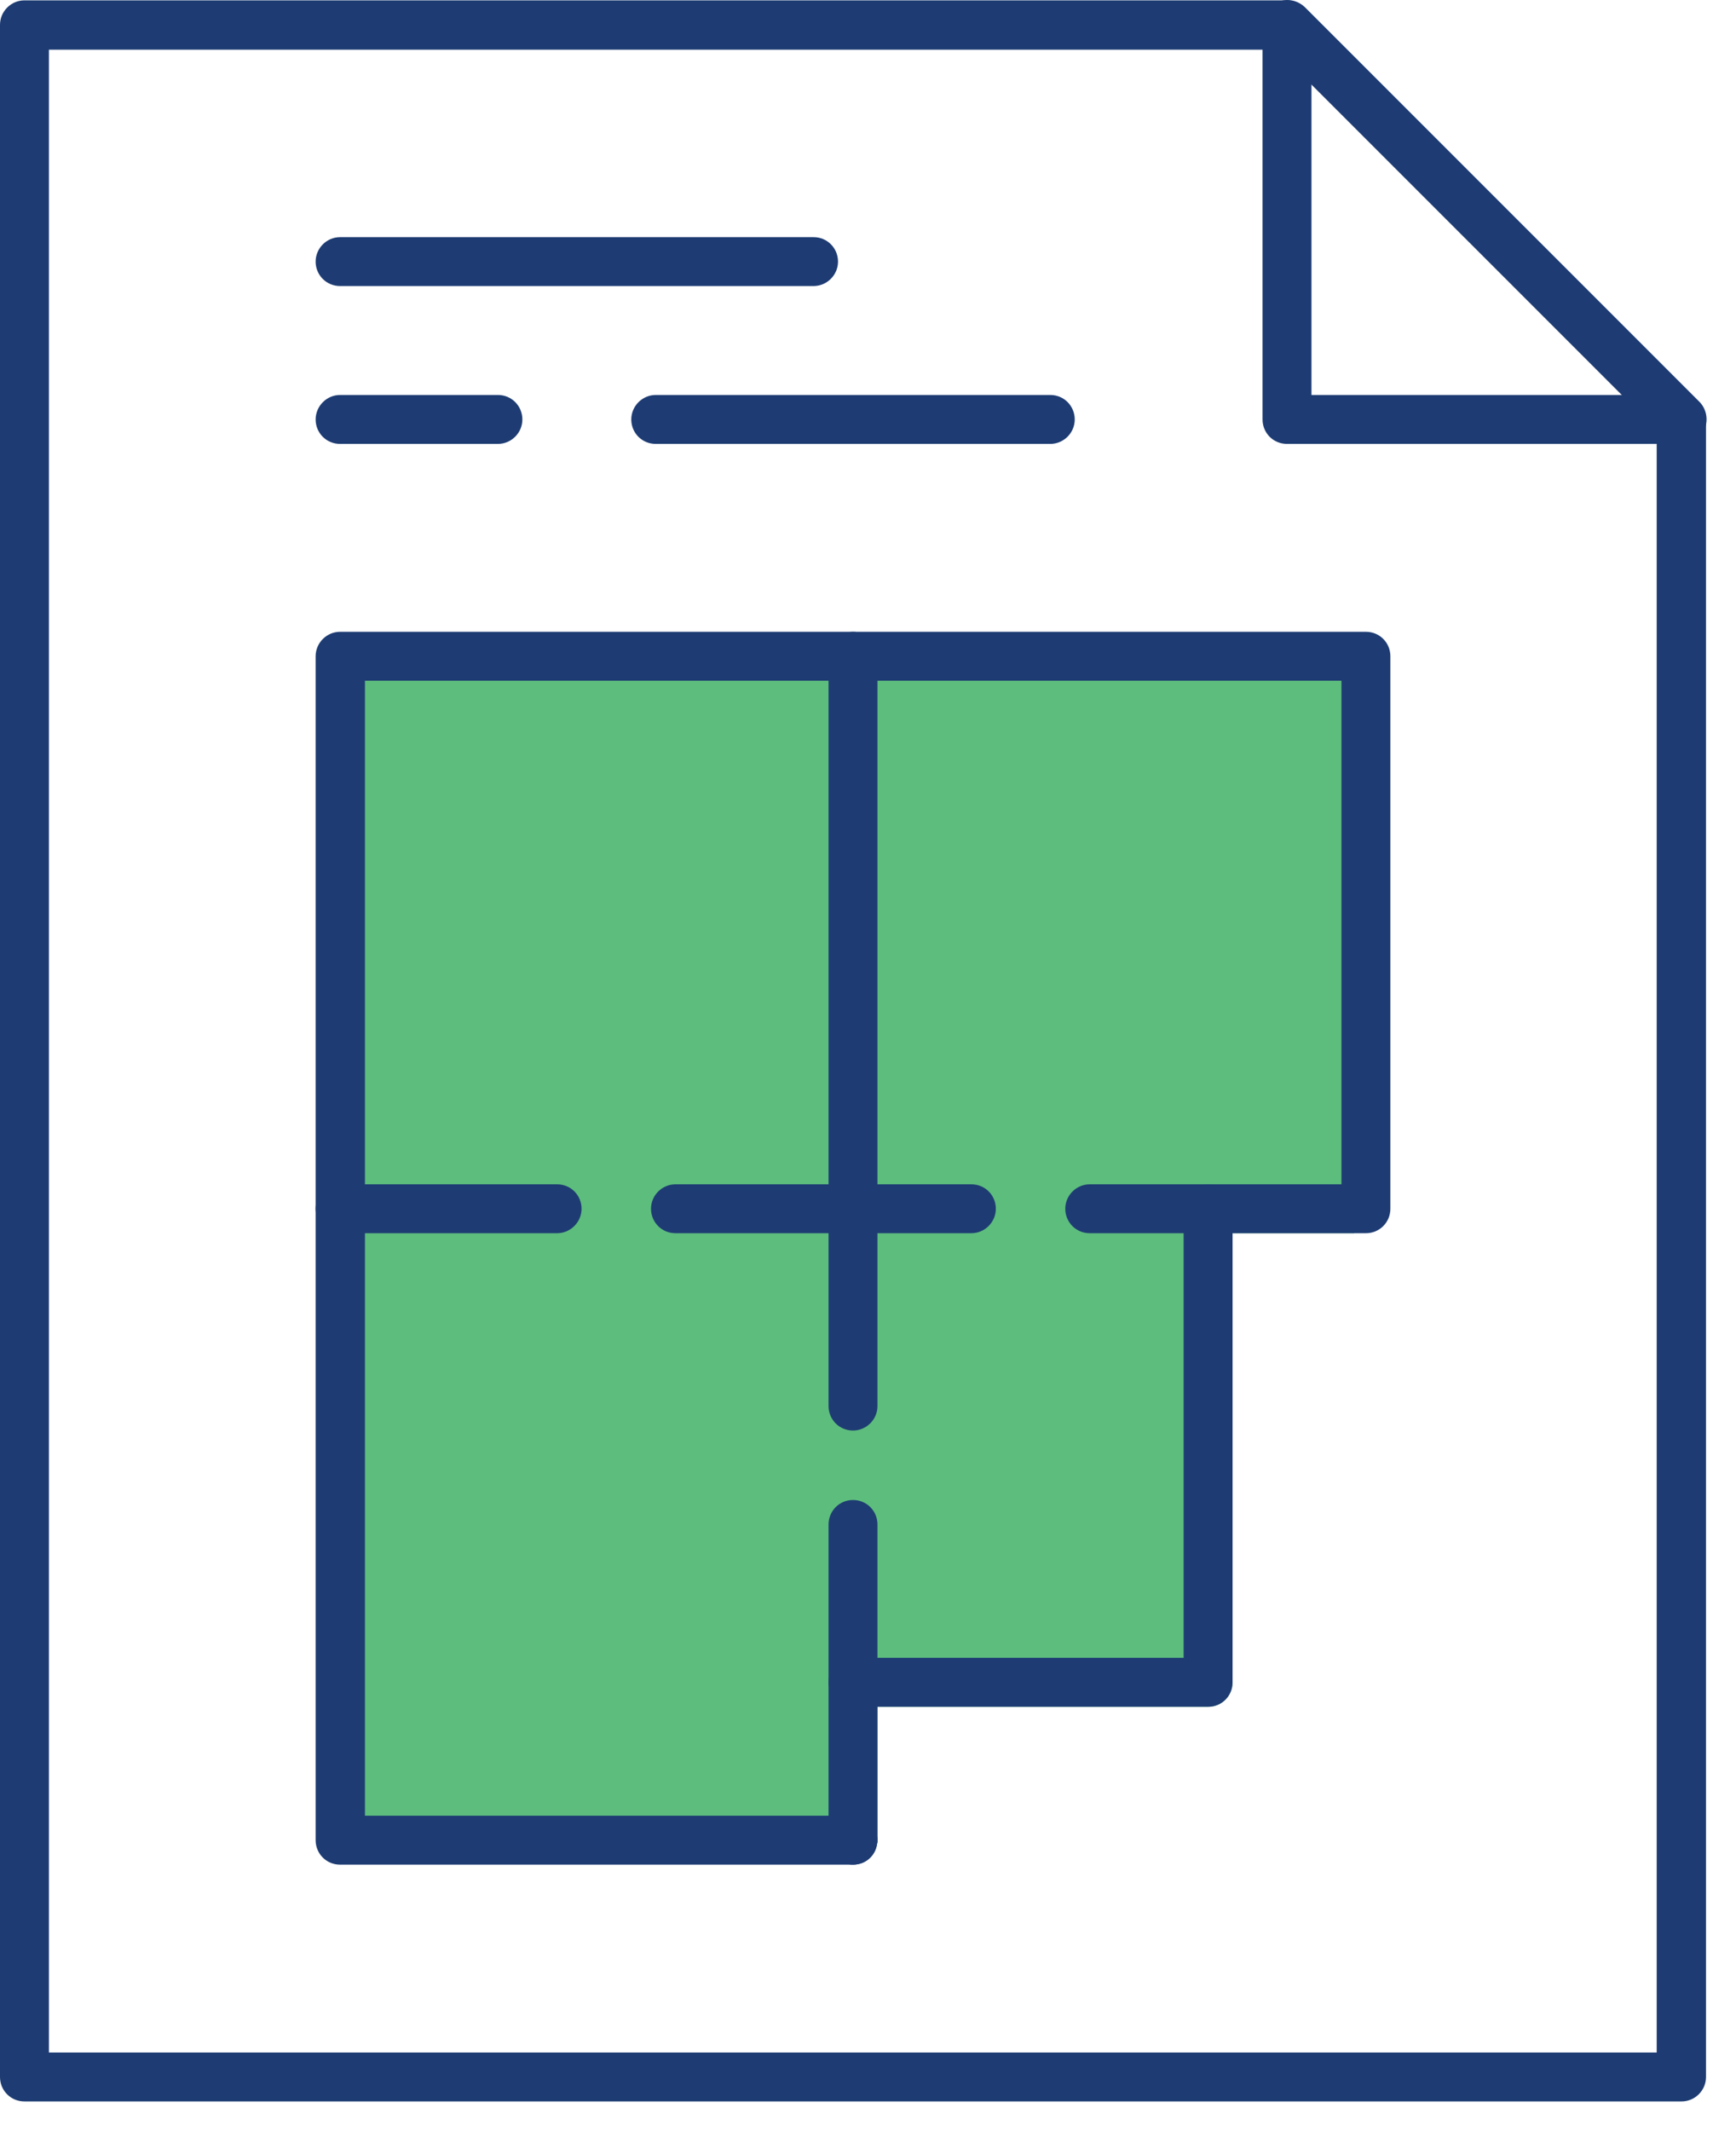
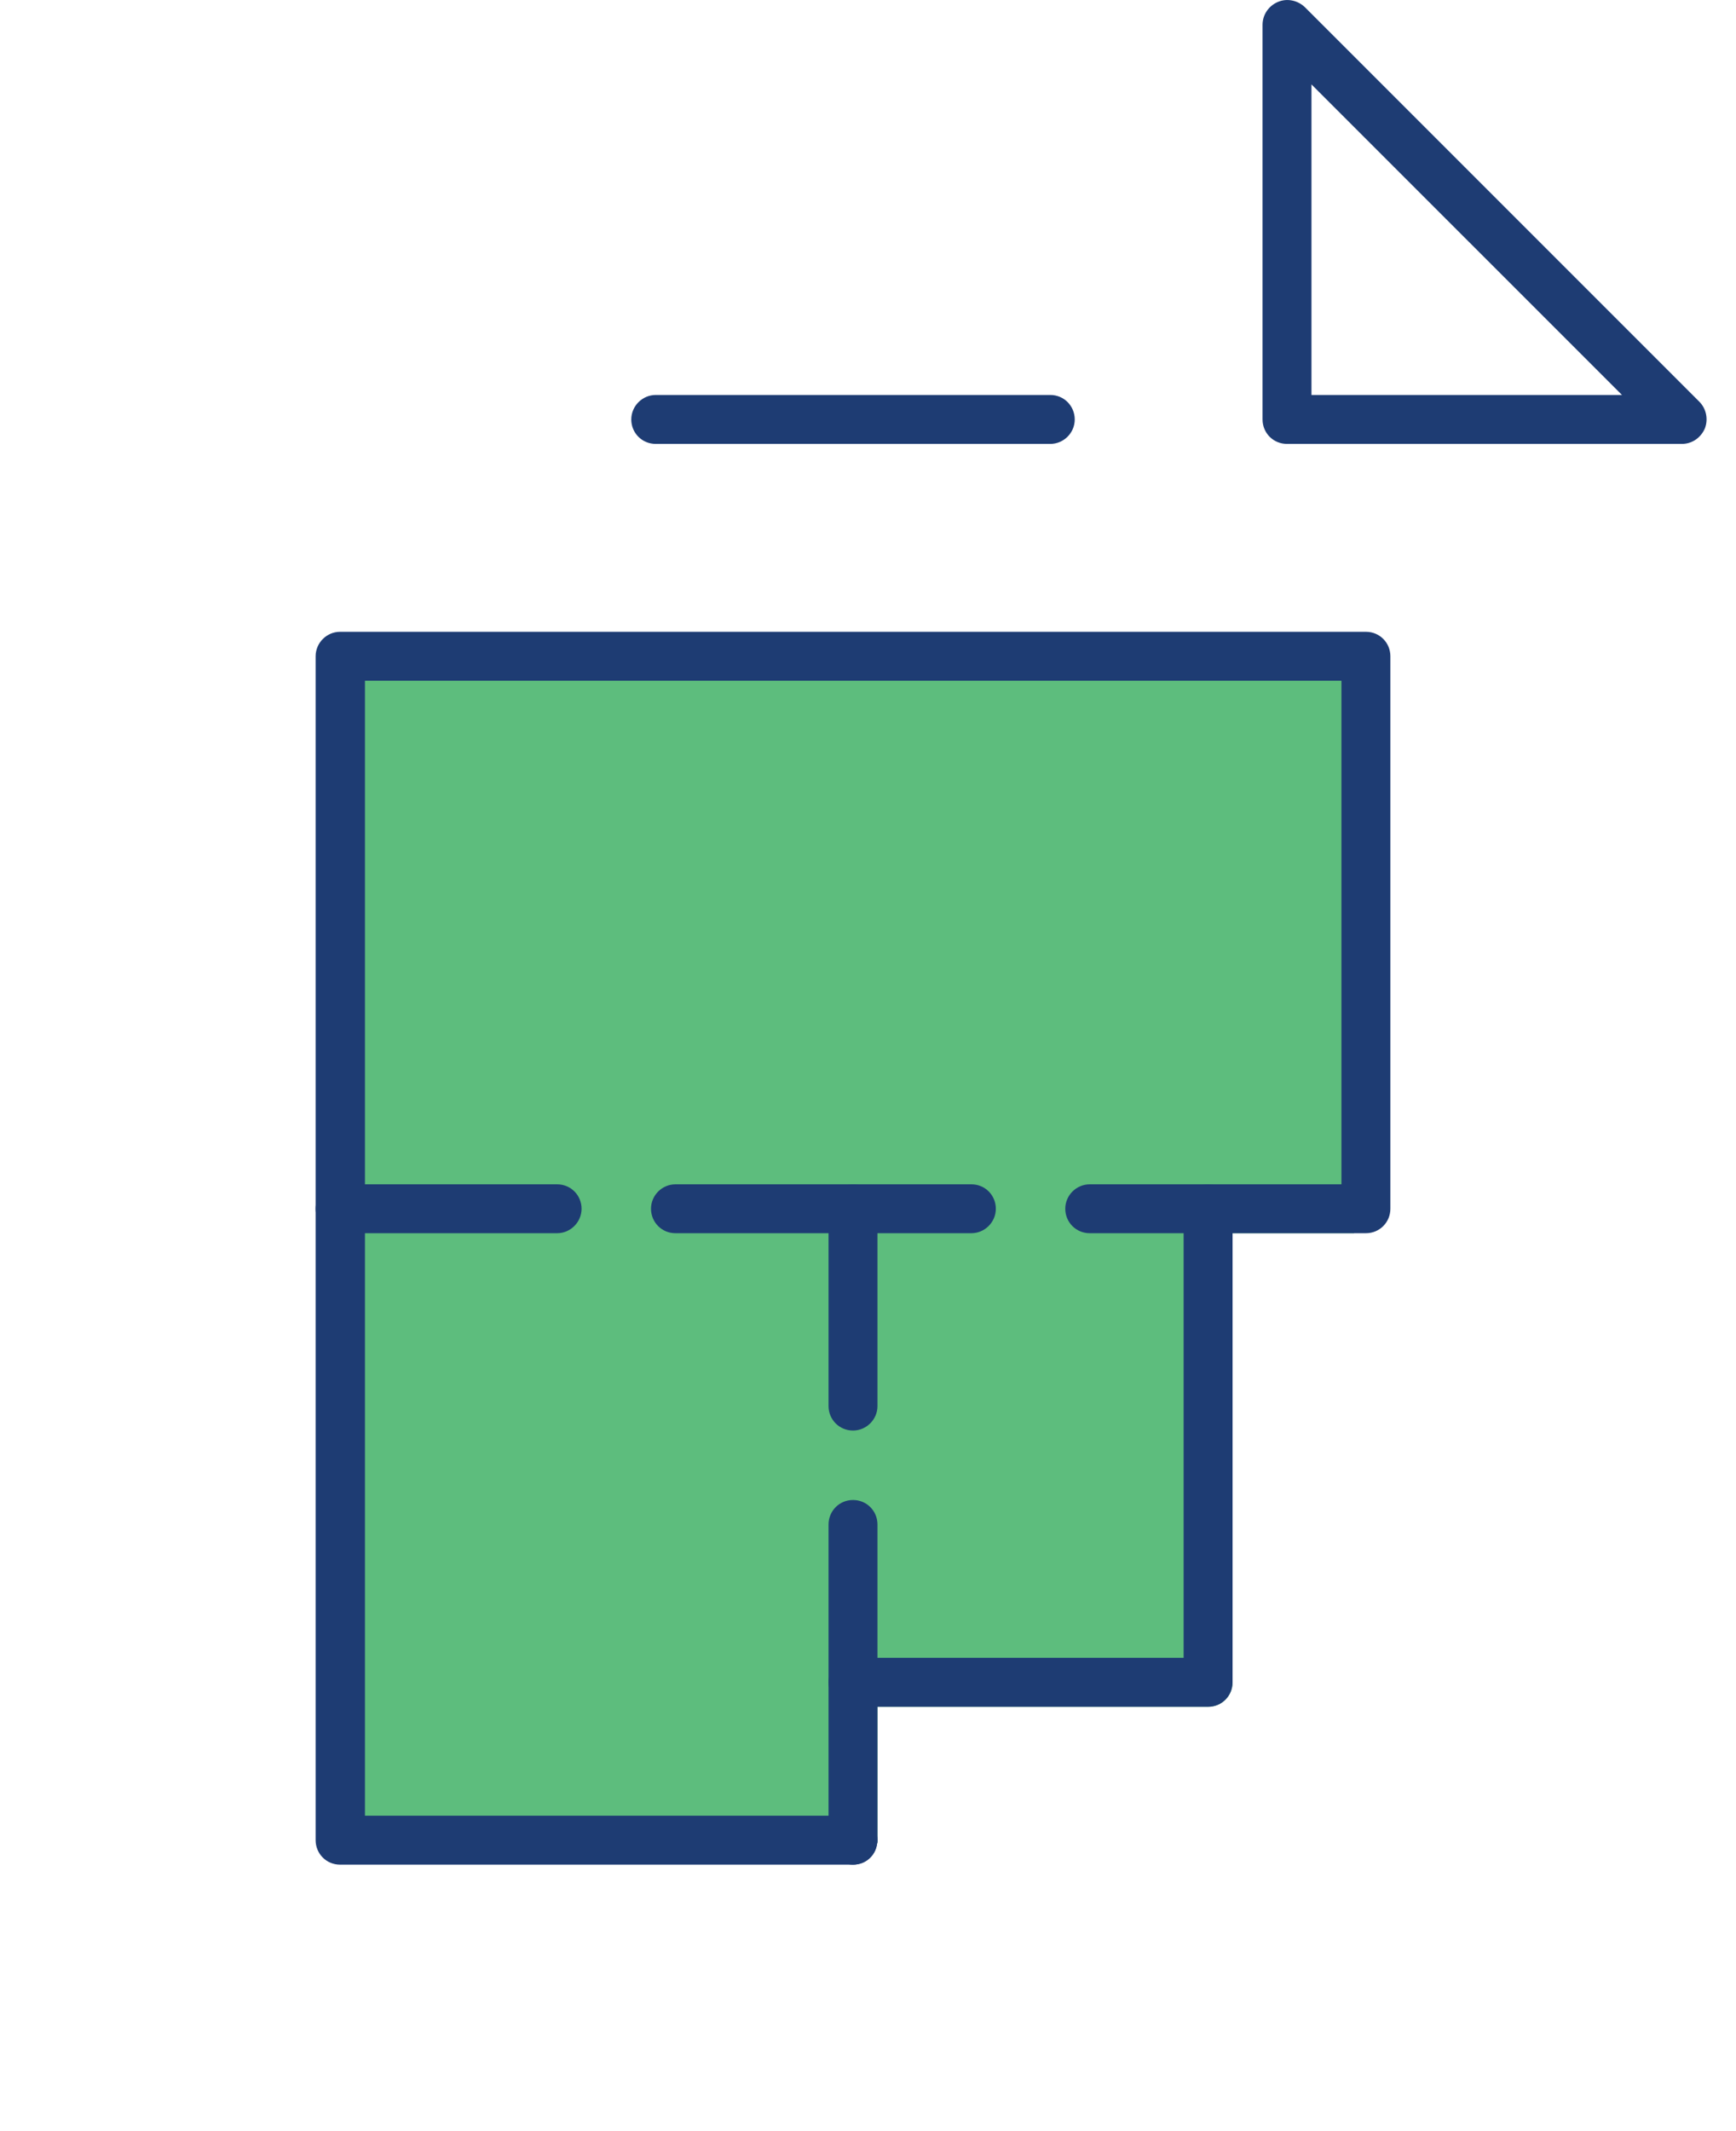
<svg xmlns="http://www.w3.org/2000/svg" width="44" height="54" viewBox="0 0 44 54" fill="none">
  <path d="M34.32 16.718V31.248H31.24V42.629C31.24 42.968 30.97 43.248 30.62 43.248H22.24V46.629C22.24 46.629 22.24 46.688 22.23 46.718H8.47V16.718H34.32Z" fill="#5DBD7D" />
  <path d="M35.24 16.628V30.628C35.24 30.968 34.97 31.248 34.62 31.248H31.24V42.629C31.24 42.968 30.97 43.248 30.62 43.248H21.62C21.27 43.248 21 42.968 21 42.629C21 42.288 21.27 42.008 21.62 42.008H30V30.628C30 30.288 30.27 30.009 30.62 30.009H34V17.248H9.25V46.008H21.62C21.97 46.008 22.24 46.288 22.24 46.629C22.24 46.658 22.24 46.688 22.23 46.718C22.19 47.019 21.94 47.248 21.62 47.248H8.62C8.27 47.248 8 46.968 8 46.629V16.628C8 16.288 8.28 16.009 8.62 16.009H34.62C34.97 16.009 35.24 16.288 35.24 16.628Z" fill="#1E3C73" />
  <path d="M30.62 31.248H27.62C27.27 31.248 27 30.968 27 30.628C27 30.288 27.28 30.009 27.62 30.009H30.62C30.97 30.009 31.24 30.288 31.24 30.628C31.24 30.968 30.96 31.248 30.62 31.248Z" fill="#1E3C73" />
-   <path d="M21.62 31.248C21.27 31.248 21 30.968 21 30.628V16.628C21 16.288 21.28 16.009 21.62 16.009C21.96 16.009 22.24 16.288 22.24 16.628V30.628C22.24 30.968 21.96 31.248 21.62 31.248Z" fill="#1E3C73" />
  <path d="M24.62 31.248H17.12C16.77 31.248 16.5 30.968 16.5 30.628C16.5 30.288 16.78 30.009 17.12 30.009H24.62C24.97 30.009 25.24 30.288 25.24 30.628C25.24 30.968 24.96 31.248 24.62 31.248Z" fill="#1E3C73" />
  <path d="M14.12 31.248H8.62C8.27 31.248 8 30.968 8 30.628C8 30.288 8.28 30.009 8.62 30.009H14.12C14.47 30.009 14.74 30.288 14.74 30.628C14.74 30.968 14.46 31.248 14.12 31.248Z" fill="#1E3C73" />
  <path d="M22.24 38.629V46.629C22.24 46.629 22.24 46.688 22.23 46.718C22.19 47.019 21.94 47.248 21.62 47.248C21.3 47.248 21.05 47.019 21.01 46.718C21 46.688 21 46.658 21 46.629V38.629C21 38.288 21.27 38.008 21.62 38.008C21.97 38.008 22.24 38.288 22.24 38.629Z" fill="#1E3C73" />
  <path d="M21.62 36.248C21.27 36.248 21 35.968 21 35.629V30.628C21 30.288 21.28 30.009 21.62 30.009C21.96 30.009 22.24 30.288 22.24 30.628V35.629C22.24 35.968 21.96 36.248 21.62 36.248Z" fill="#1E3C73" />
-   <path d="M42.62 53.248H0.62C0.27 53.248 0 52.968 0 52.629V0.629C0 0.289 0.28 0.009 0.62 0.009H32.62C32.79 0.009 32.94 0.079 33.06 0.189L43.06 10.188C43.18 10.309 43.24 10.469 43.24 10.629V52.629C43.24 52.968 42.96 53.248 42.62 53.248ZM1.24 52.008H41.99V10.889L32.36 1.259H1.24V52.008Z" fill="#1E3C73" />
  <path d="M42.62 11.248H32.62C32.27 11.248 32 10.969 32 10.629V0.629C32 0.379 32.15 0.149 32.39 0.049C32.62 -0.051 32.89 0.009 33.07 0.179L43.07 10.178C43.25 10.358 43.3 10.629 43.21 10.858C43.11 11.088 42.89 11.248 42.63 11.248H42.62ZM33.24 10.008H41.11L33.24 2.139V10.008Z" fill="#1E3C73" />
  <path d="M26.62 11.248H16.62C16.27 11.248 16 10.969 16 10.629C16 10.289 16.28 10.008 16.62 10.008H26.62C26.97 10.008 27.24 10.289 27.24 10.629C27.24 10.969 26.96 11.248 26.62 11.248Z" fill="#1E3C73" />
-   <path d="M12.62 11.248H8.62C8.27 11.248 8 10.969 8 10.629C8 10.289 8.28 10.008 8.62 10.008H12.62C12.97 10.008 13.24 10.289 13.24 10.629C13.24 10.969 12.96 11.248 12.62 11.248Z" fill="#1E3C73" />
-   <path d="M20.62 7.248H8.62C8.27 7.248 8 6.969 8 6.629C8 6.289 8.28 6.009 8.62 6.009H20.62C20.97 6.009 21.24 6.289 21.24 6.629C21.24 6.969 20.96 7.248 20.62 7.248Z" fill="#1E3C73" />
</svg>